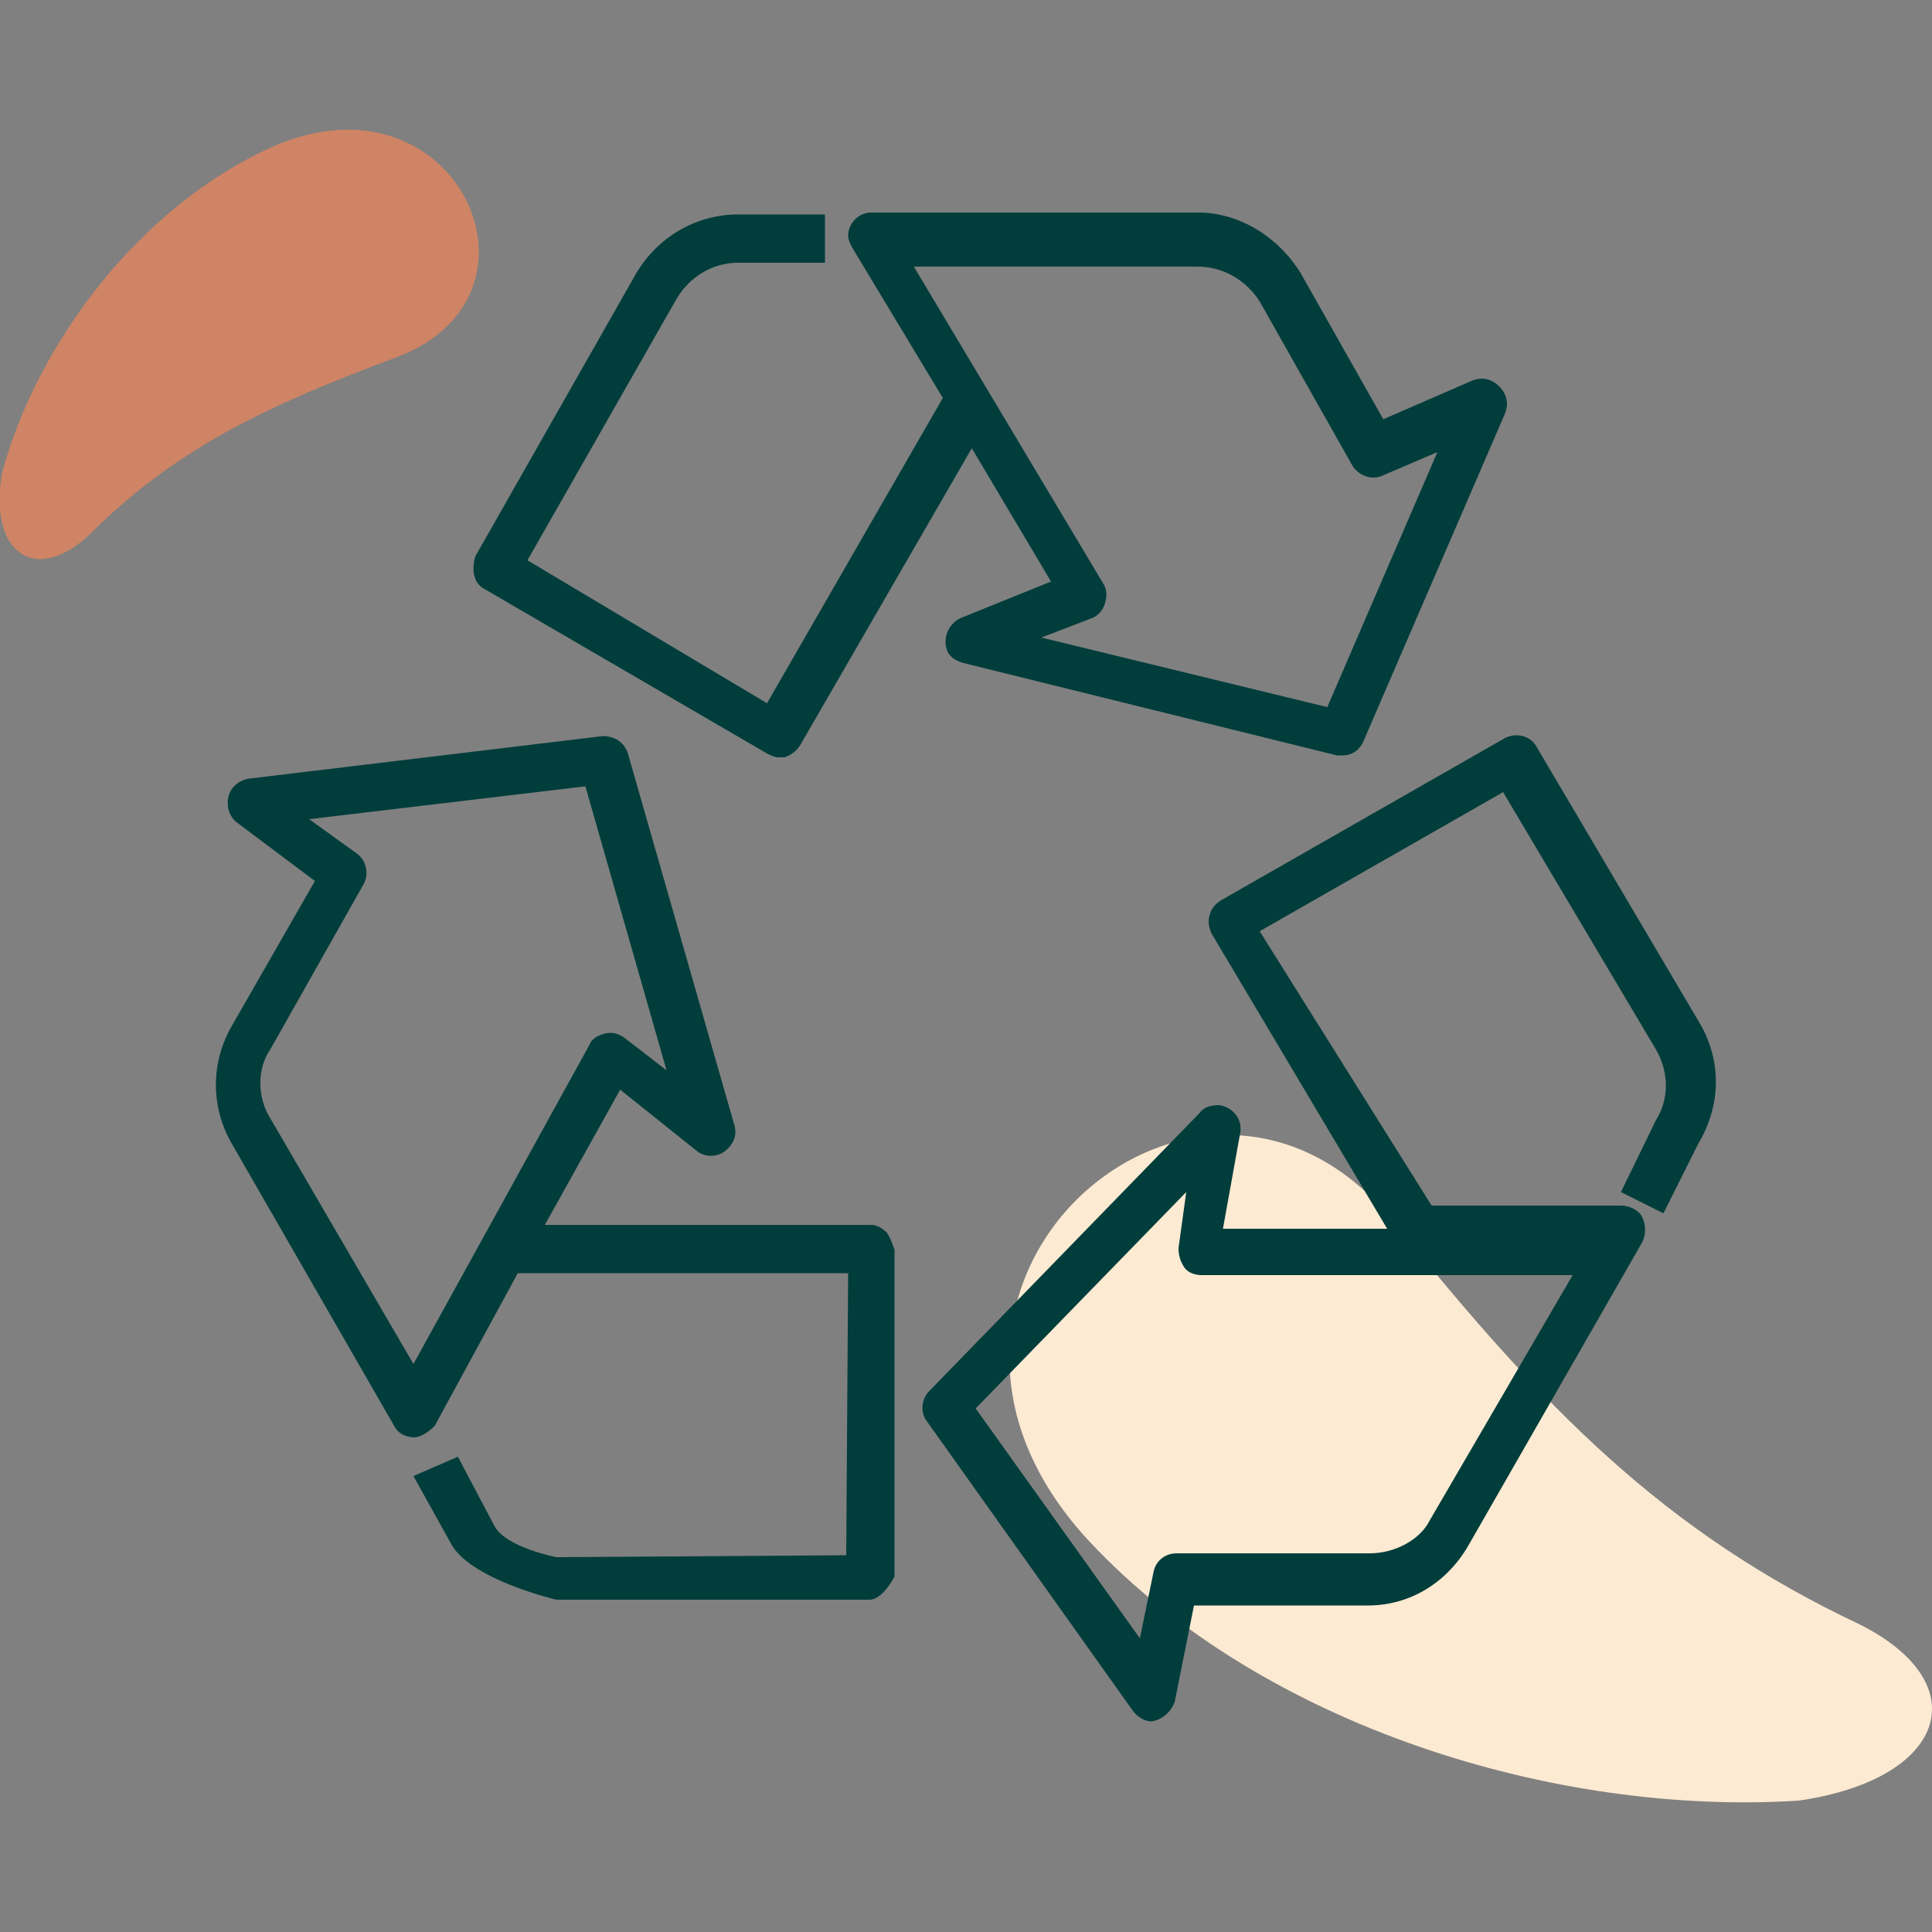
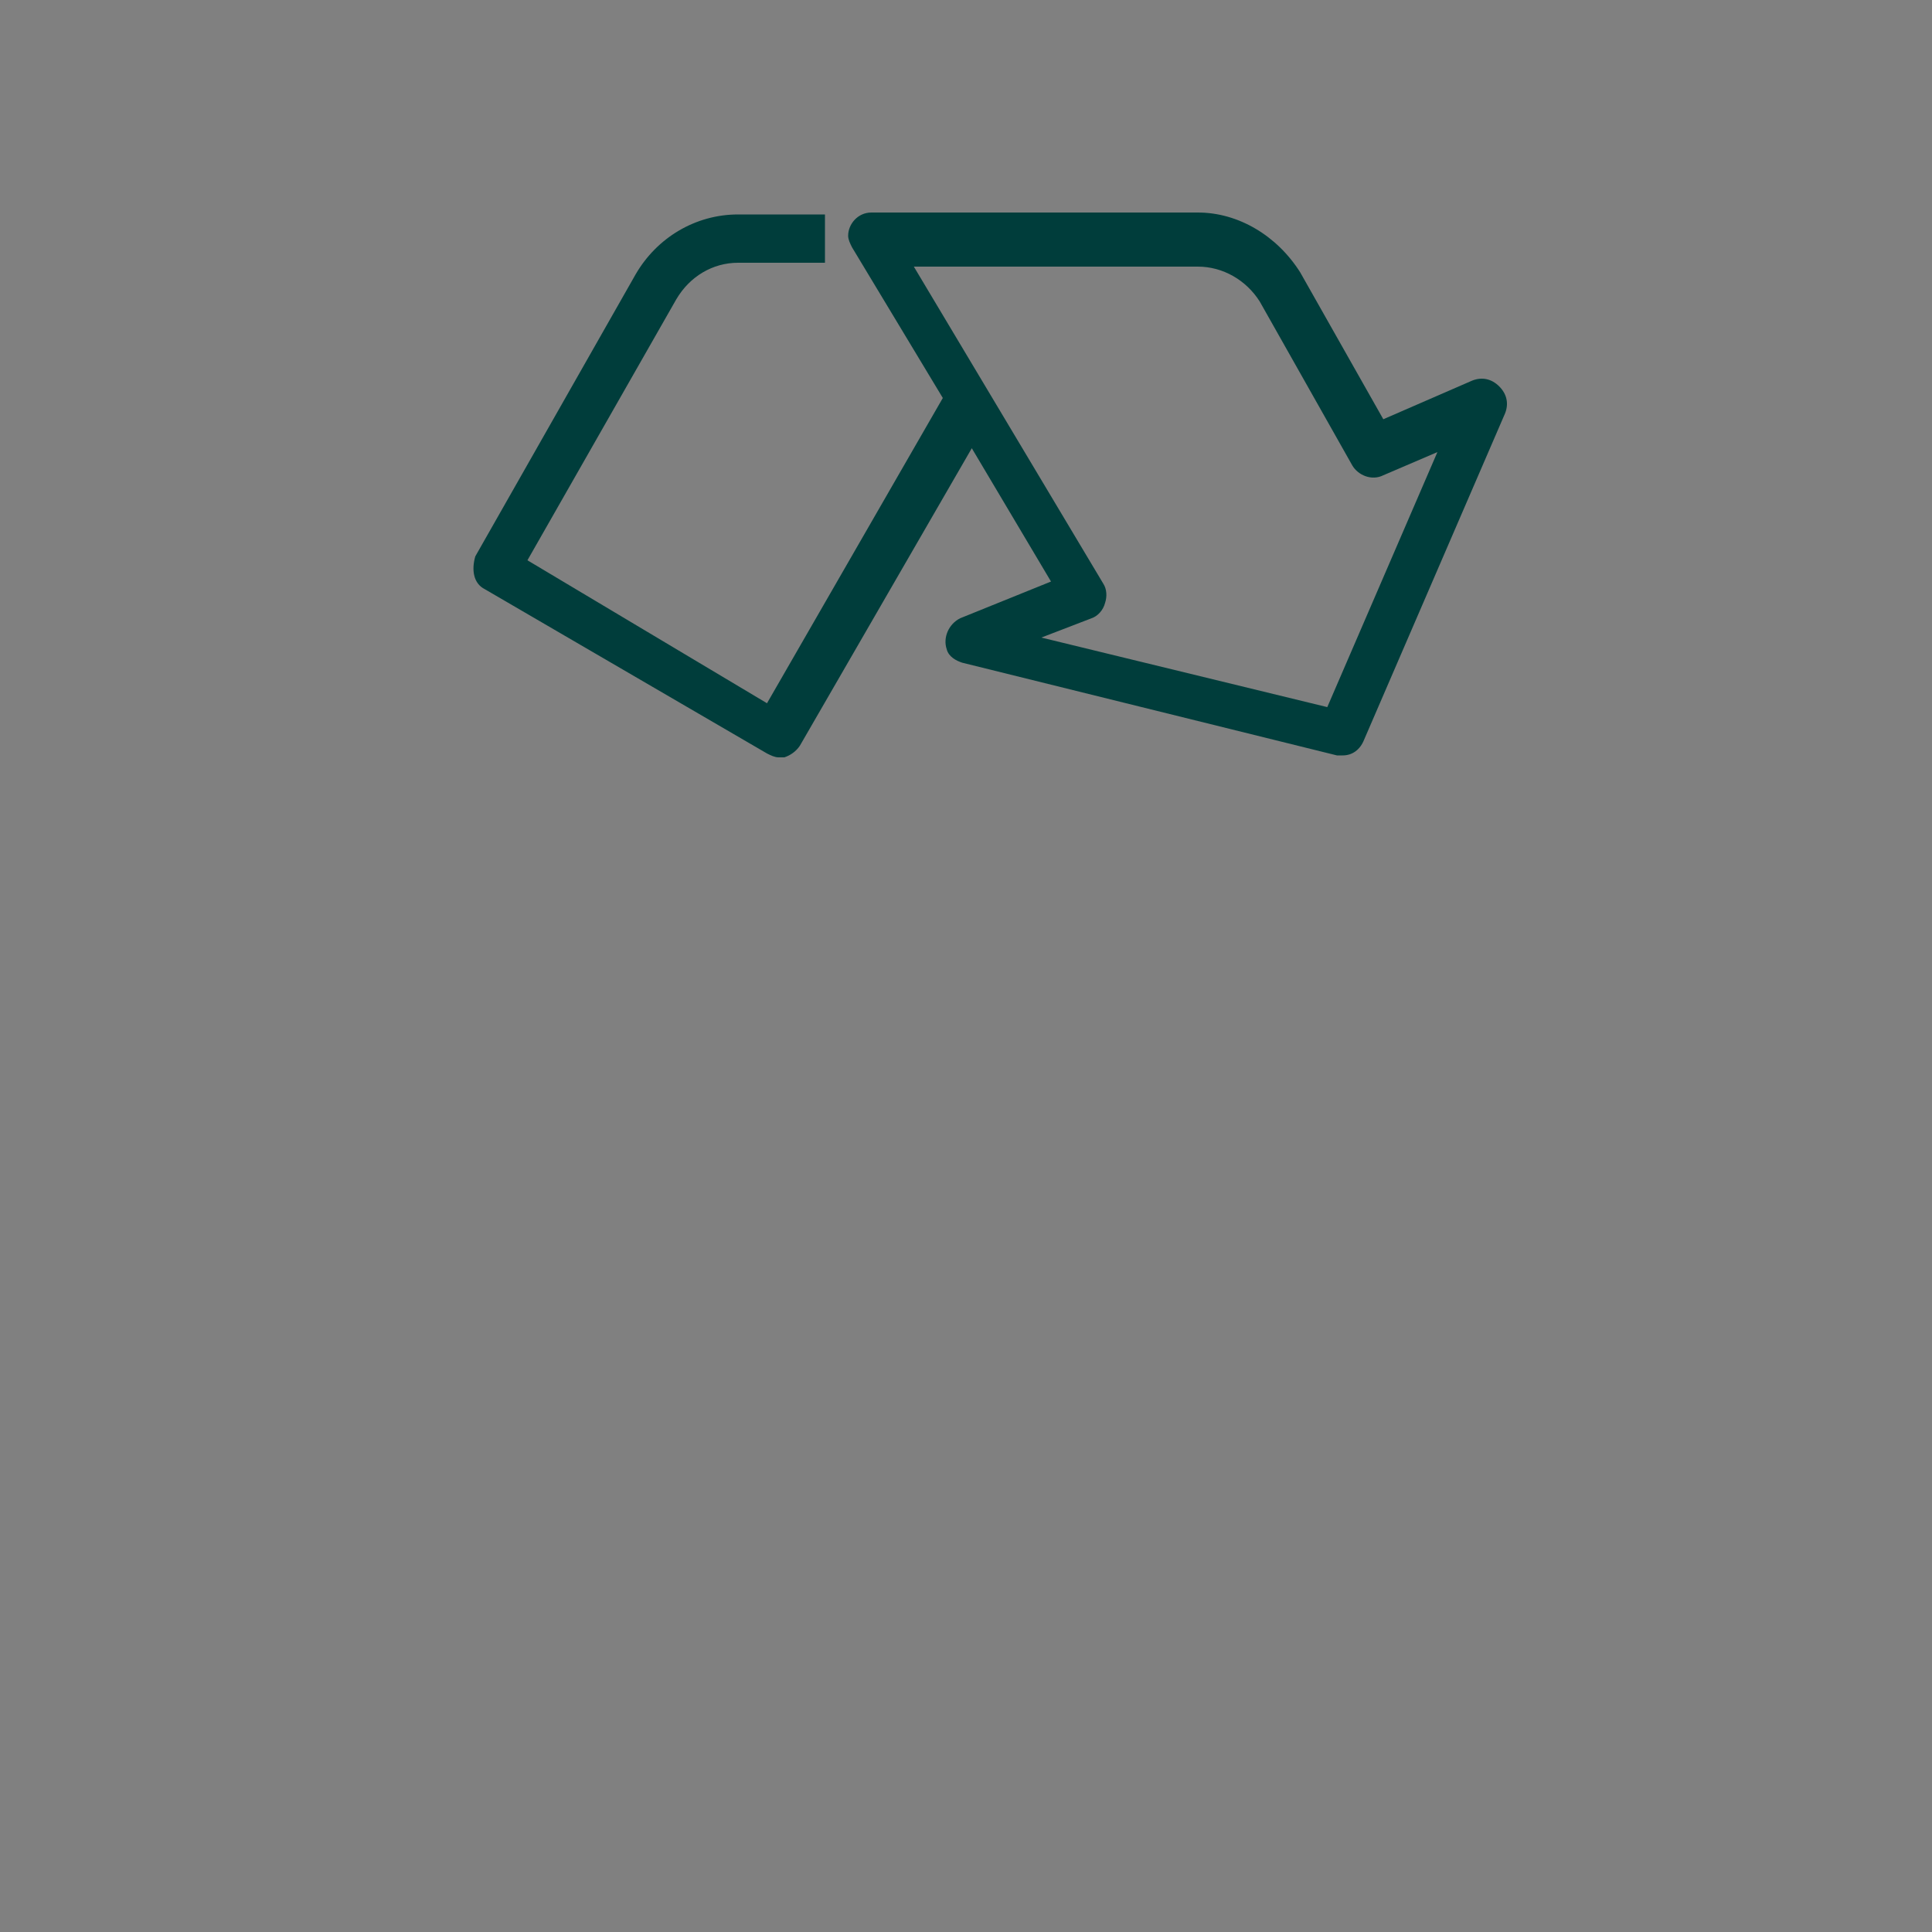
<svg xmlns="http://www.w3.org/2000/svg" version="1.1" id="Calque_1" x="0px" y="0px" viewBox="0 0 100 100" style="enable-background:new 0 0 100 100;" xml:space="preserve">
  <rect x="0" y="0" width="100" height="100" fill="#808080" stroke="none" />
  <style type="text/css">
	.st0{fill:#FDEAD2;}
	.st1{fill:#CF8465;}
	.st2{fill:#003D3B;}
</style>
-   <path class="st0" d="M96.3,84.1c-10.2-4.8-16.5-11.3-24.2-20.9c-10-12.3-28,3.4-15.7,16.6c9,9.6,24.2,14.2,36.7,13.4  C100.7,92.1,102.4,87.2,96.3,84.1" />
-   <path class="st1" d="M4.6,27.7c4.5-4.5,9.2-6.7,15.9-9.2c8.6-3.2,3.1-15.1-6.4-10.9c-6.9,3.1-12.2,10.2-14,16.9  C-0.6,28.6,1.8,30.3,4.6,27.7" />
  <g id="_2-recycle_symbol_1_">
    <path class="st2" d="M25.1,30.5L39.7,39c0.2,0.1,0.4,0.2,0.6,0.2c0.1,0,0.2,0,0.3,0c0.3-0.1,0.6-0.3,0.8-0.6l8.9-15.4l4.1,6.9   L49.7,32c-0.6,0.3-0.9,1-0.7,1.6c0.1,0.4,0.5,0.6,0.8,0.7l19.4,4.8c0.1,0,0.2,0,0.3,0c0.5,0,0.9-0.3,1.1-0.8l7.3-16.9   c0.2-0.5,0.1-1-0.3-1.4c-0.4-0.4-0.9-0.5-1.4-0.3l-4.6,2l-4.3-7.6C66.1,12.2,64.1,11,62,11H45.1c-0.7,0-1.2,0.6-1.2,1.2   c0,0.2,0.1,0.4,0.2,0.6l4.7,7.8l-9.1,15.8L27.3,29L35,15.5c0.7-1.2,1.9-1.9,3.2-1.9h4.5v-2.5h-4.5c-2.2,0-4.2,1.2-5.3,3.1   l-8.3,14.6C24.4,29.5,24.5,30.2,25.1,30.5z M62,13.8c1.3,0,2.5,0.7,3.2,1.8l4.8,8.5c0.3,0.5,1,0.8,1.6,0.5l2.8-1.2l-5.7,13.2   l-14.8-3.6l2.6-1c0.3-0.1,0.6-0.4,0.7-0.8c0.1-0.3,0.1-0.7-0.1-1l-9.8-16.4L62,13.8L62,13.8z" />
-     <path class="st2" d="M45.1,63.4H28.2l3.9-7l4,3.2c0.4,0.3,1,0.3,1.4,0c0.4-0.3,0.7-0.8,0.5-1.4L32.5,39c-0.2-0.6-0.7-0.9-1.3-0.9   l-18.3,2.2c-0.7,0.1-1.2,0.7-1.1,1.4c0,0.3,0.2,0.7,0.5,0.9l4,3L12,53.1c-1.1,1.9-1.1,4.2,0,6.1l8.4,14.6c0.2,0.4,0.6,0.6,1.1,0.6   h-0.1c0.4,0,0.8-0.3,1.1-0.6l4.3-7.9h17.1l-0.1,14.6l-15,0.1c0,0-2.6-0.5-3.2-1.6l-1.9-3.6l-2.3,1l2,3.6c1.1,1.8,5.4,2.8,5.4,2.8   H45c0.7,0,1.3-1.2,1.3-1.2V64.7c-0.1-0.3-0.2-0.6-0.4-0.9C45.7,63.6,45.4,63.4,45.1,63.4z M21.4,70.6L14,57.9   c-0.7-1.1-0.7-2.6,0-3.6l4.8-8.5c0.3-0.5,0.2-1.2-0.3-1.6l-2.5-1.8l14.3-1.7l4.2,14.7l-2.2-1.7c-0.3-0.2-0.6-0.3-1-0.2   c-0.4,0.1-0.7,0.3-0.8,0.6L21.4,70.6z" />
-     <path class="st2" d="M88,53l-8.5-14.4c-0.3-0.5-1-0.7-1.6-0.4l-14.7,8.4c-0.3,0.2-0.5,0.4-0.6,0.8c-0.1,0.3,0,0.7,0.1,0.9l9.1,15.3   h-8.5l0.9-5c0.1-0.7-0.4-1.3-1.1-1.4c-0.4,0-0.8,0.1-1,0.4L48.1,72c-0.4,0.4-0.5,1.1-0.1,1.6l10.6,14.9c0.2,0.3,0.6,0.6,1,0.6   c0.6-0.1,1-0.5,1.2-1l1-5h9c2.2,0,4.1-1.2,5.2-3.1L85,64.3c0.2-0.4,0.2-0.9,0-1.3c-0.2-0.4-0.7-0.6-1.1-0.6h-9.8l-8.9-14.2L77.8,41   l7.9,13.3c0.7,1.2,0.7,2.6,0,3.7l-1.8,3.7l2.2,1.1l1.8-3.6C89.1,57.2,89.1,54.9,88,53z M70.9,80.4h-10c-0.6,0-1.1,0.4-1.2,1   L59,84.8l-8.5-11.9l10.9-11.2l-0.4,2.9c0,0.4,0.1,0.7,0.3,1c0.2,0.3,0.6,0.4,0.9,0.4h19.2l-7.4,12.7C73.5,79.7,72.2,80.4,70.9,80.4   z" />
  </g>
</svg>